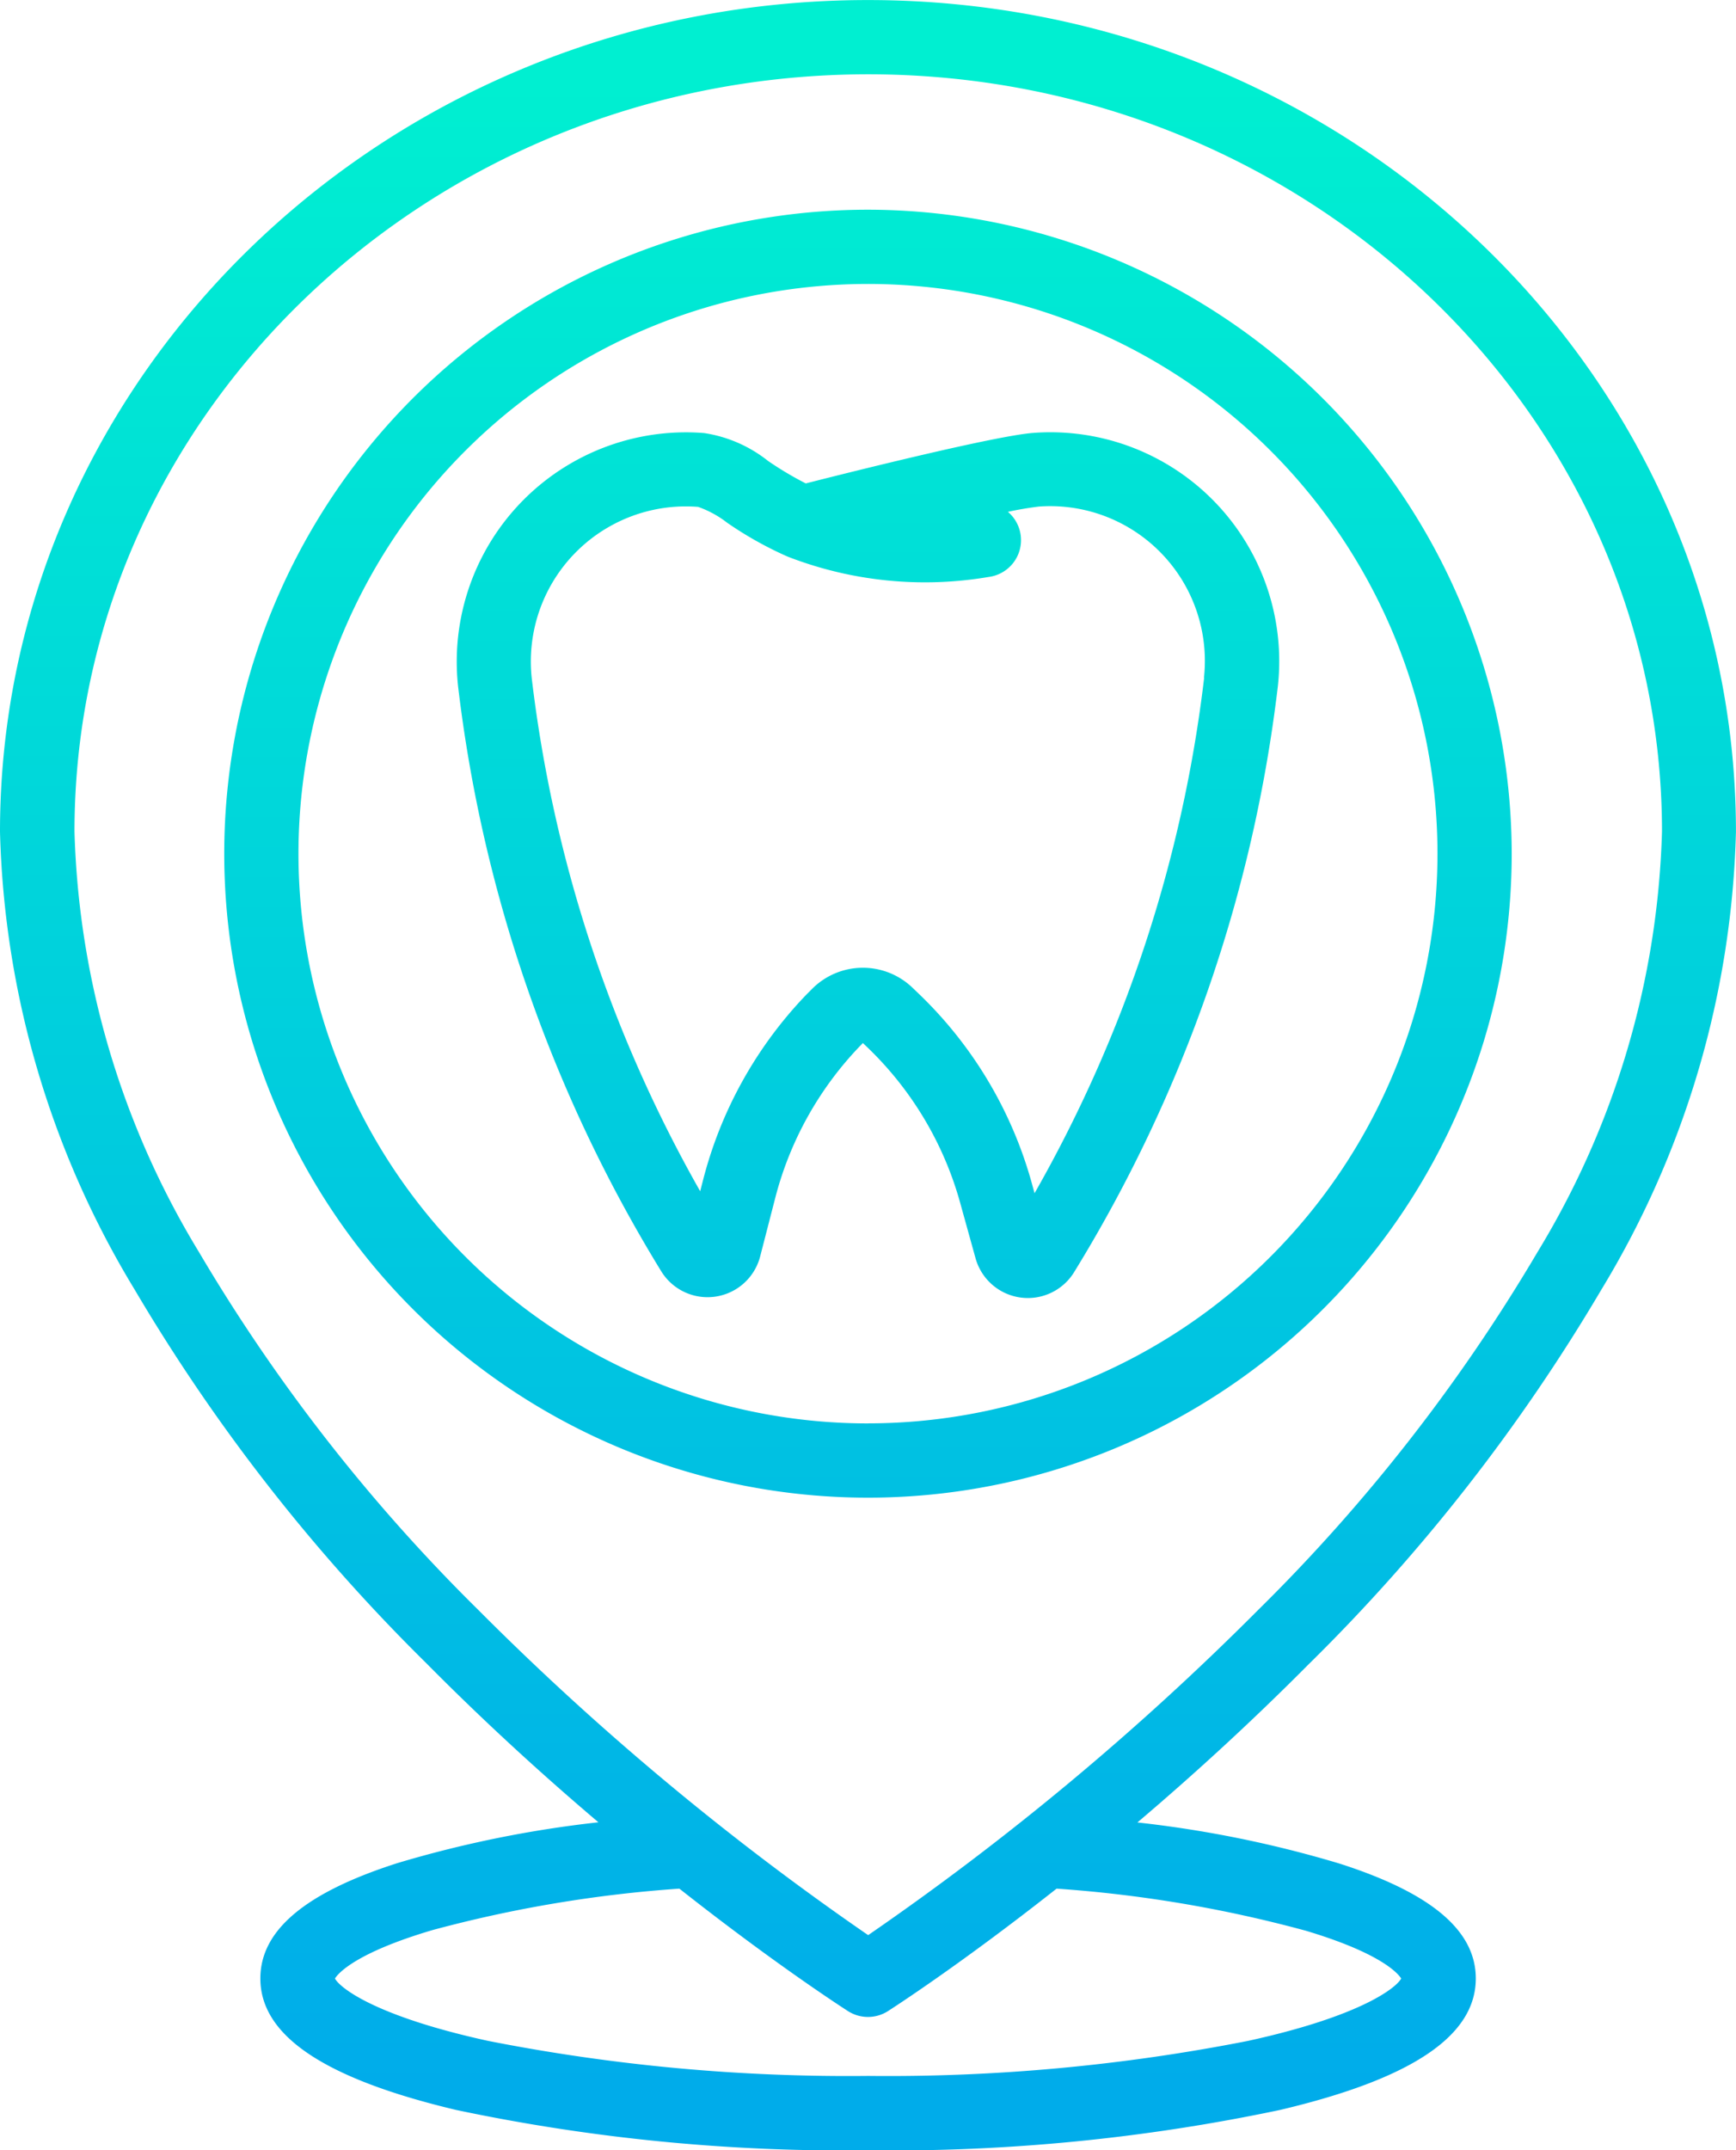
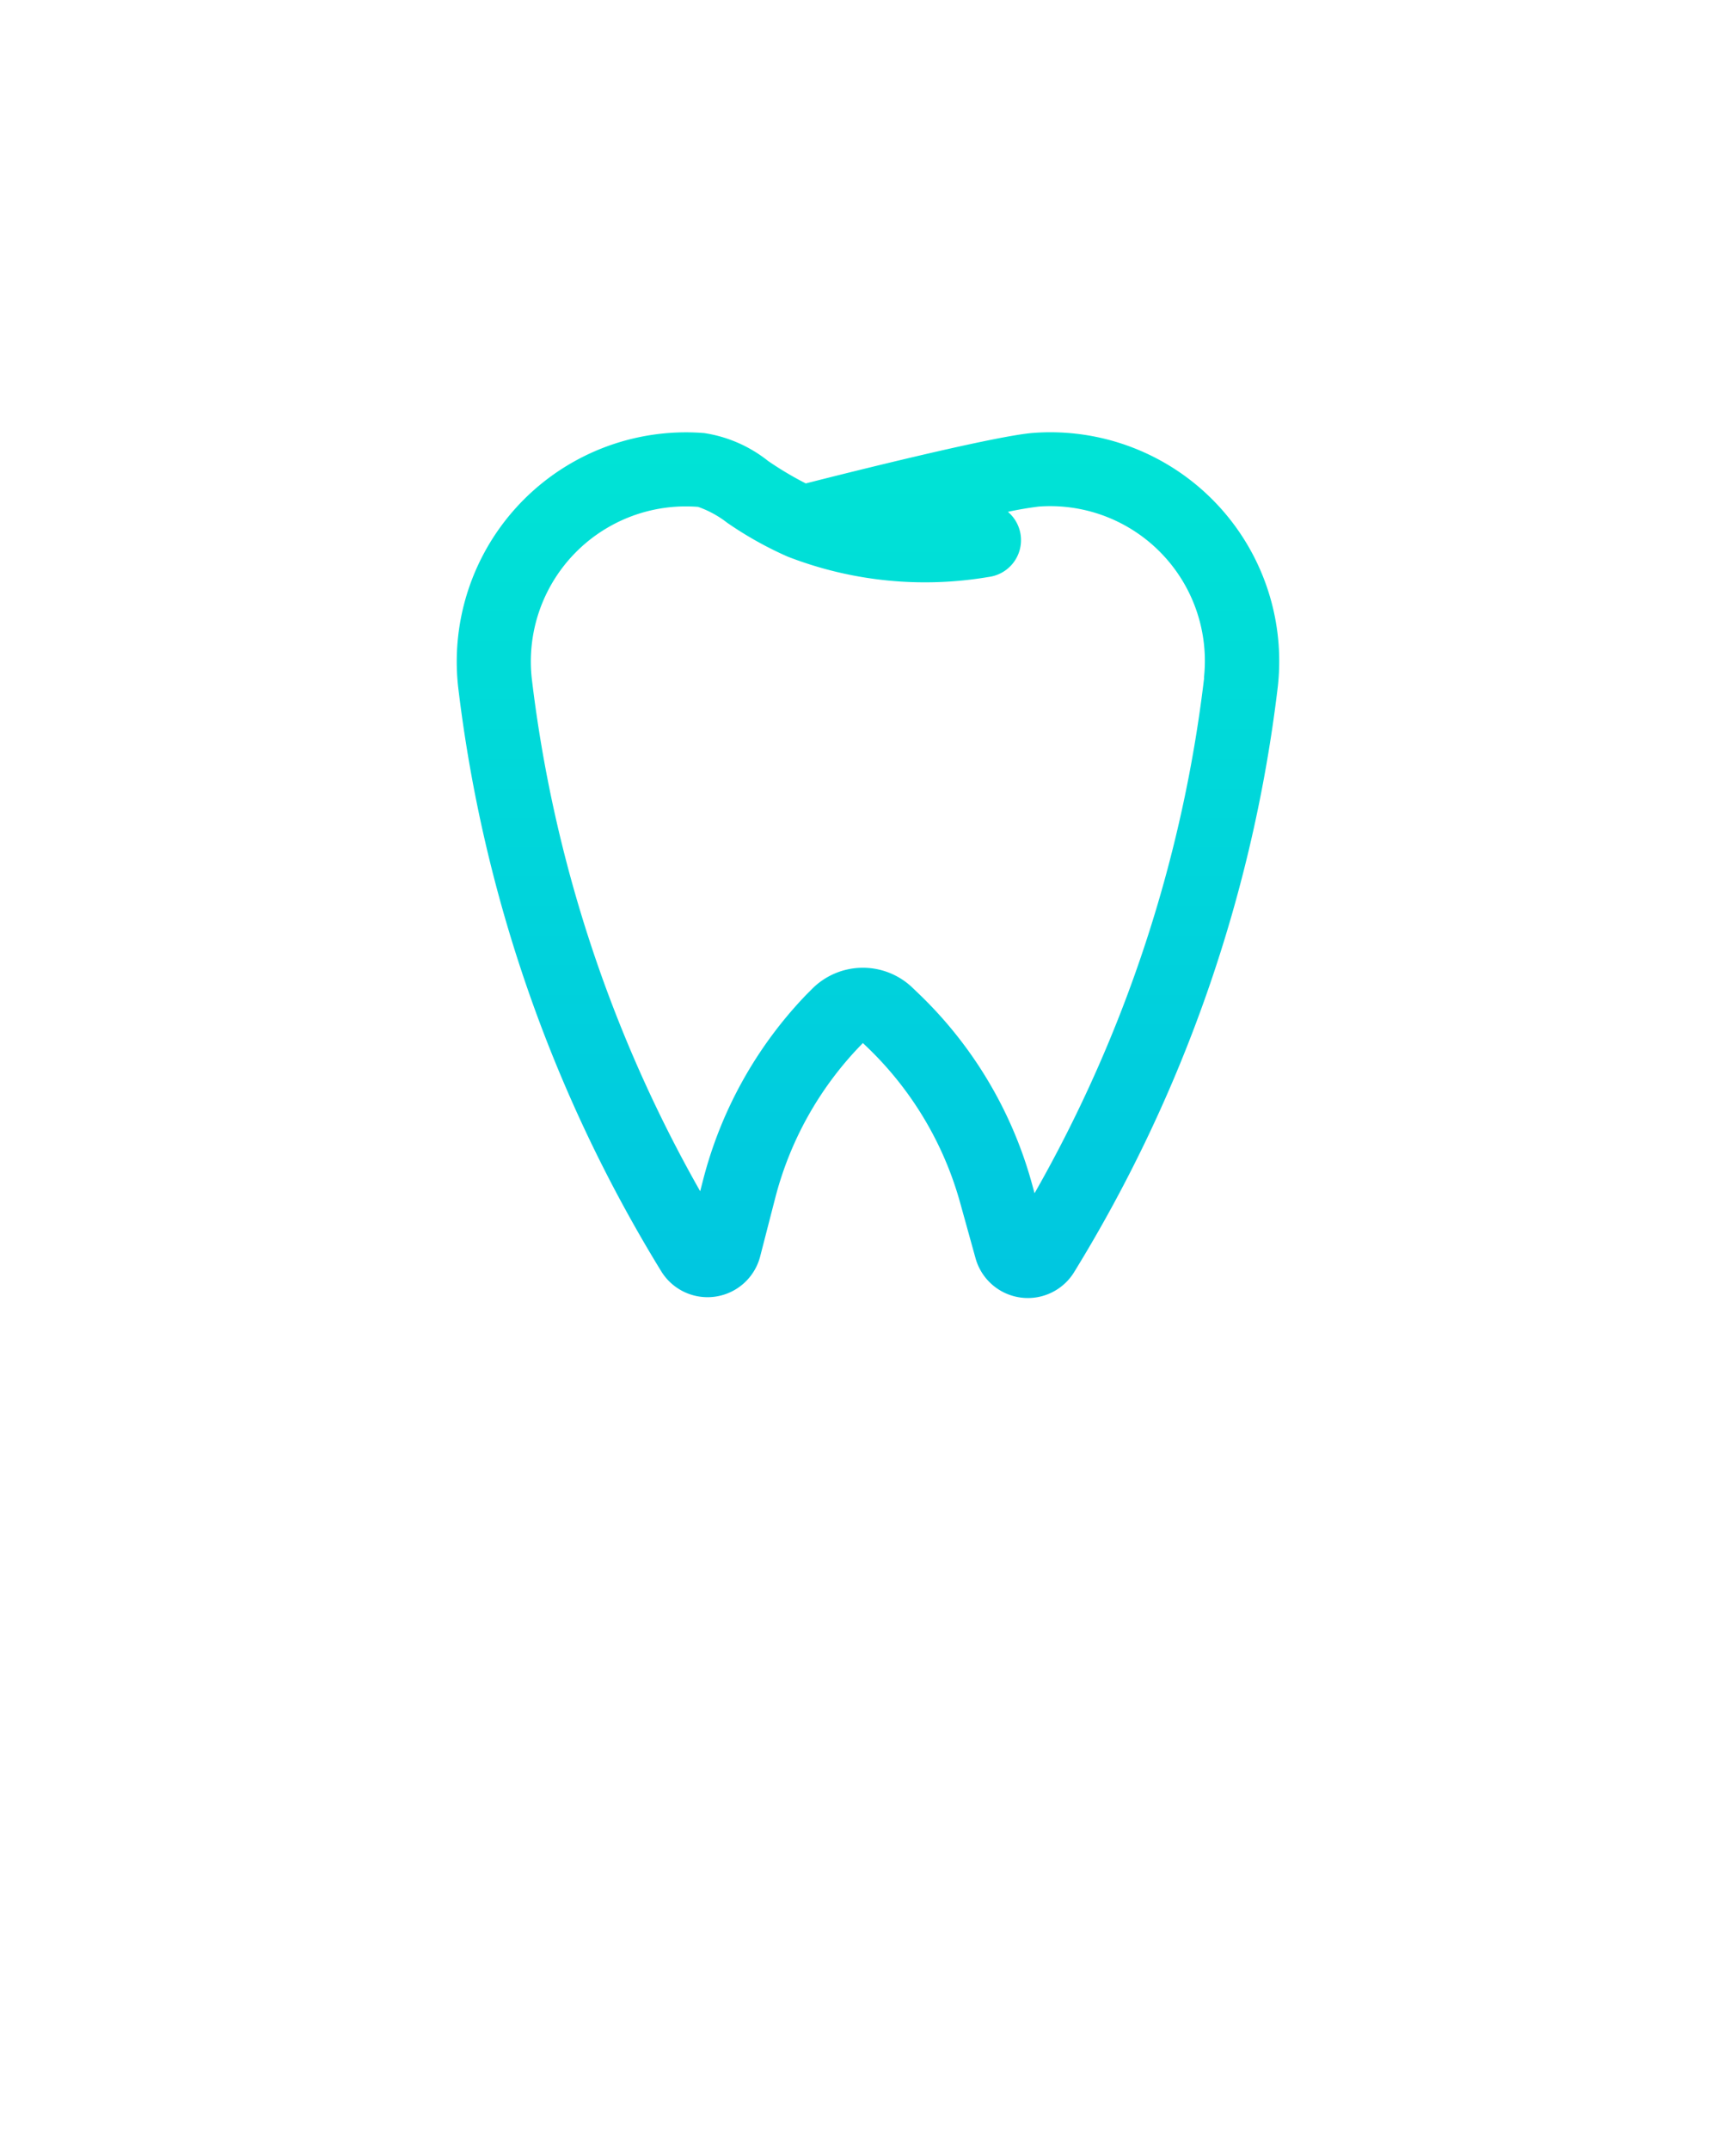
<svg xmlns="http://www.w3.org/2000/svg" xmlns:xlink="http://www.w3.org/1999/xlink" width="33.025" height="40.887" viewBox="0 0 33.025 40.887">
  <defs>
    <style>.a{fill:url(#a);}.b{fill:url(#b);}.c{fill:url(#c);}</style>
    <linearGradient id="a" x1="0.5" y1="-0.396" x2="0.5" y2="1.903" gradientUnits="objectBoundingBox">
      <stop offset="0" stop-color="#00efd1" />
      <stop offset="1" stop-color="#00acea" />
    </linearGradient>
    <linearGradient id="b" x1="0.5" y1="0.042" x2="0.5" y2="0.967" xlink:href="#a" />
    <linearGradient id="c" x1="0.5" y1="-0.093" x2="0.5" y2="1.452" xlink:href="#a" />
  </defs>
  <path class="a" d="M109.573,93.158c-.717.053-3.483.745-4.33.961a6.431,6.431,0,0,1-.717-.427,2.568,2.568,0,0,0-1.218-.531,4.361,4.361,0,0,0-4.68,4.814,27.413,27.413,0,0,0,3.865,11.126,1.034,1.034,0,0,0,1.882-.282l.288-1.117a6.511,6.511,0,0,1,1.605-2.878l.061-.063.08.076a6.5,6.5,0,0,1,1.77,2.959l.293,1.056a1.033,1.033,0,0,0,1.876.265,27.411,27.411,0,0,0,3.876-11.146,4.354,4.354,0,0,0-4.651-4.813Zm3.248,4.659a25.948,25.948,0,0,1-3.226,9.8l-.055-.2a7.909,7.909,0,0,0-2.154-3.6l-.116-.111a1.363,1.363,0,0,0-1.922.04l-.1.1a7.931,7.931,0,0,0-1.954,3.5l-.06.233a25.932,25.932,0,0,1-3.205-9.761,2.95,2.95,0,0,1,3.166-3.253,1.948,1.948,0,0,1,.55.3,6.946,6.946,0,0,0,1.133.637l.036.015a7.222,7.222,0,0,0,3.805.381.706.706,0,0,0,.369-1.239q.291-.063.588-.1a2.943,2.943,0,0,1,3.142,3.251Zm0,0" transform="translate(-89.914 -84.926)" />
-   <path class="b" d="M25.064,31.626a34.814,34.814,0,0,0,5.545-7.1,17.631,17.631,0,0,0,2.562-8.708C33.172,7.095,25.764,0,16.659,0S.147,7.095.147,15.816A17.631,17.631,0,0,0,2.71,24.525a34.791,34.791,0,0,0,5.545,7.1c1.125,1.137,2.245,2.153,3.276,3.027a21.645,21.645,0,0,0-3.823.776C5.952,35.99,5.1,36.707,5.1,37.622c0,1.089,1.218,1.906,3.723,2.5a35.792,35.792,0,0,0,7.838.768,35.792,35.792,0,0,0,7.838-.768c2.506-.591,3.723-1.408,3.723-2.5,0-.912-.849-1.628-2.6-2.187a21.6,21.6,0,0,0-3.837-.78c1.031-.875,2.15-1.891,3.276-3.027Zm-.1,5.081c1.469.436,1.785.829,1.839.916-.1.184-.786.72-2.909,1.185a35.375,35.375,0,0,1-7.233.667,35.375,35.375,0,0,1-7.233-.667c-2.123-.465-2.809-1-2.909-1.185.054-.088.372-.482,1.852-.92a24.494,24.494,0,0,1,4.7-.789c1.823,1.437,3.115,2.269,3.208,2.329a.707.707,0,0,0,.76,0c.093-.06,1.385-.891,3.208-2.329a24.422,24.422,0,0,1,4.714.793Zm-8.3.092a52.506,52.506,0,0,1-7.42-6.187,33.367,33.367,0,0,1-5.31-6.8,16.238,16.238,0,0,1-2.37-8c0-7.943,6.774-14.4,15.1-14.4s15.1,6.462,15.1,14.4a16.235,16.235,0,0,1-2.37,8,33.368,33.368,0,0,1-5.31,6.8A52.529,52.529,0,0,1,16.66,36.8Zm0,0" transform="translate(-0.147 0.001)" />
-   <path class="c" d="M60.738,45.18A12.246,12.246,0,1,0,72.983,57.426,12.26,12.26,0,0,0,60.738,45.18Zm0,23.08A10.834,10.834,0,1,1,71.571,57.426,10.834,10.834,0,0,1,60.738,68.259Zm0,0" transform="translate(-44.225 -41.192)" />
</svg>